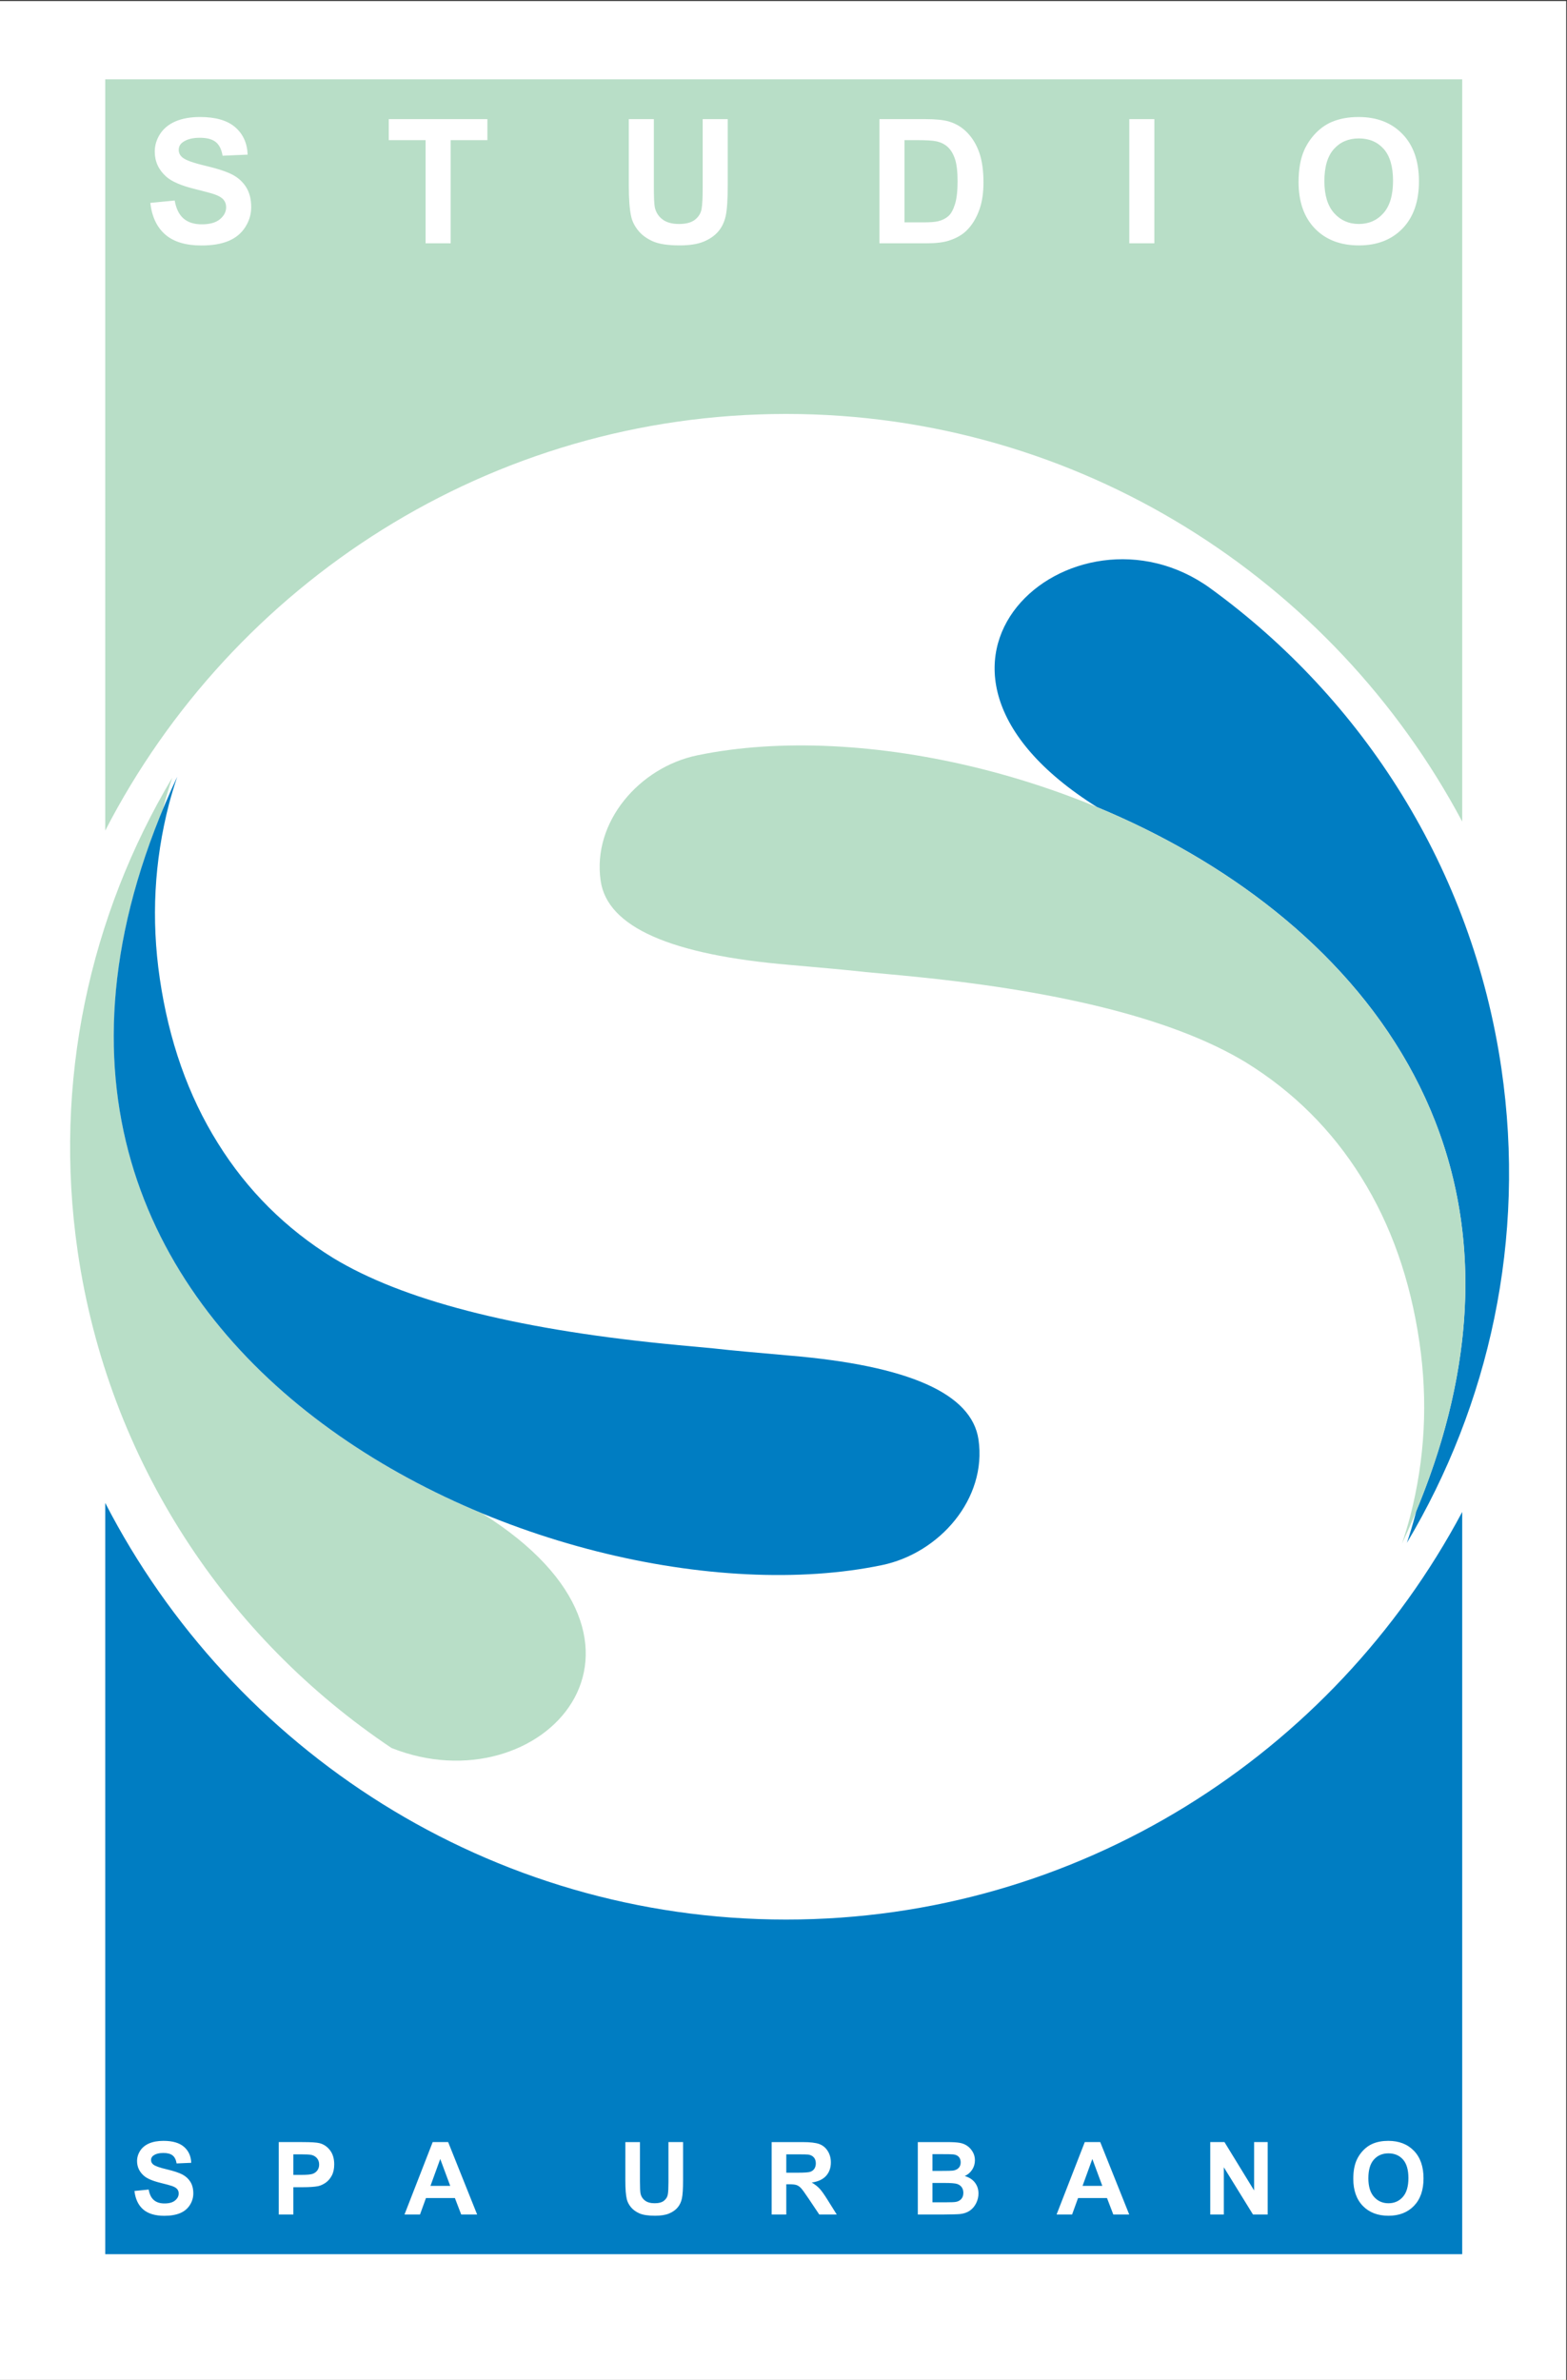
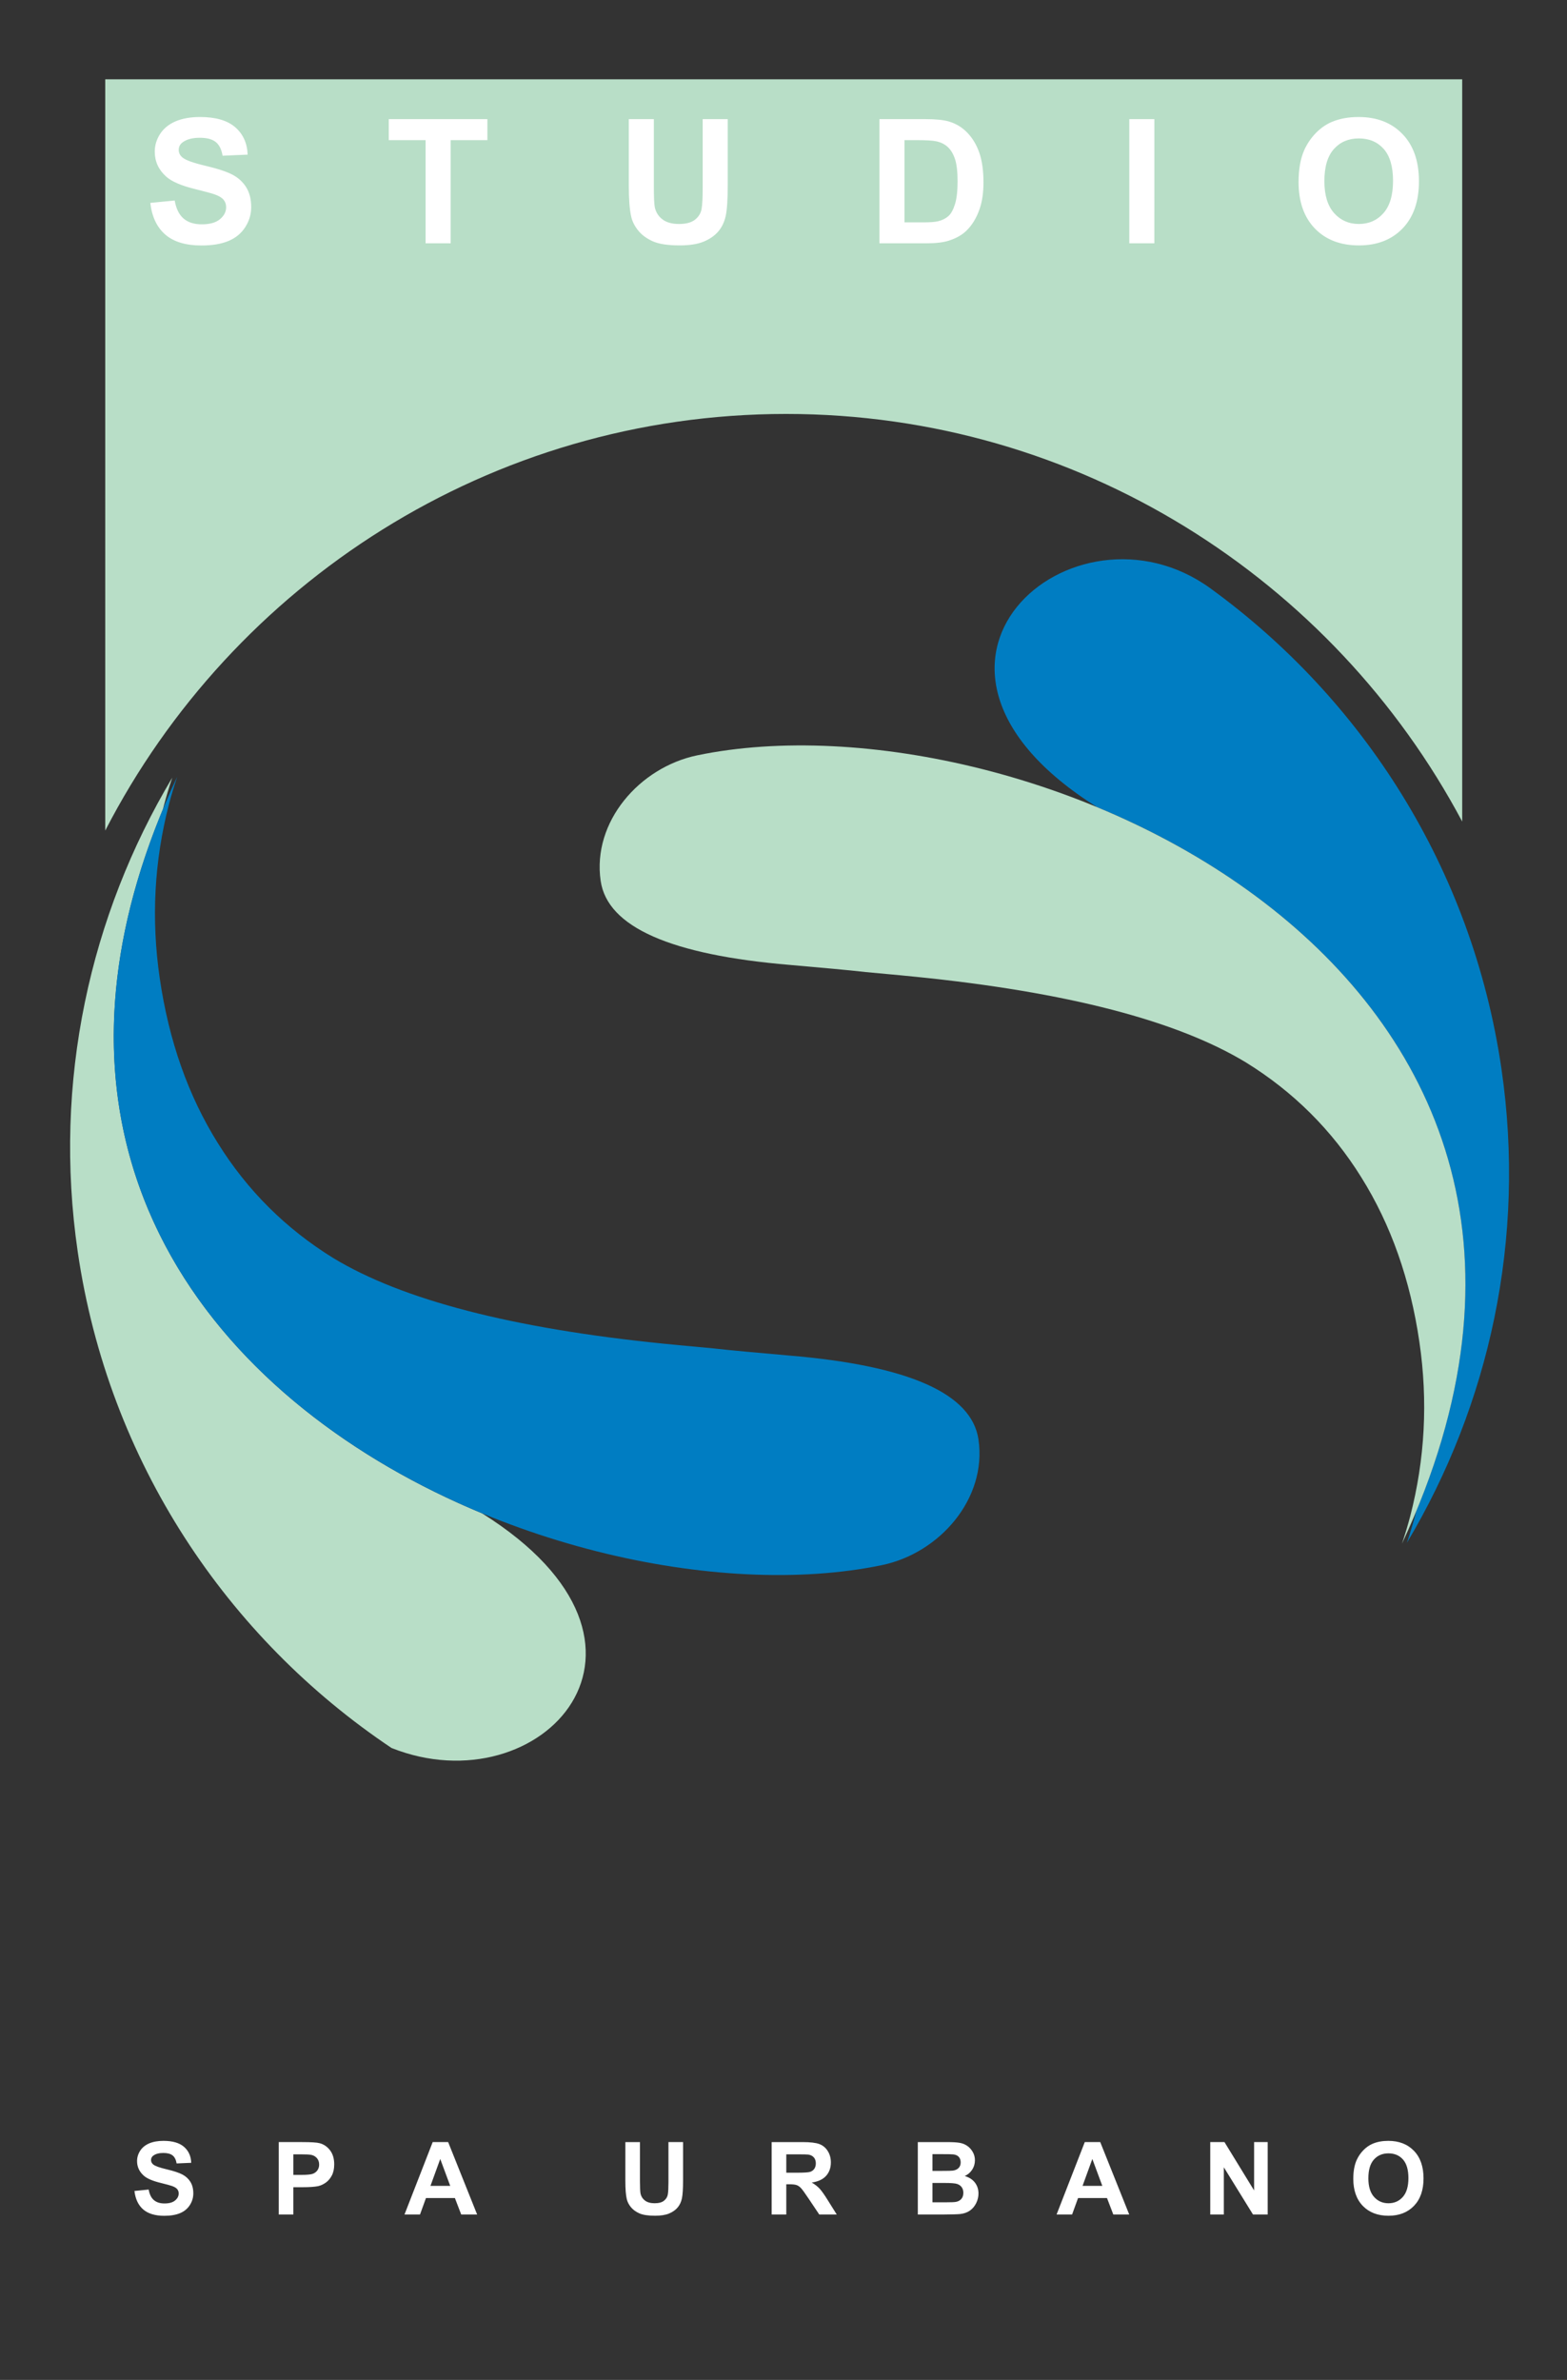
<svg xmlns="http://www.w3.org/2000/svg" xmlns:ns1="http://www.inkscape.org/namespaces/inkscape" xmlns:ns2="http://sodipodi.sourceforge.net/DTD/sodipodi-0.dtd" width="674.595" height="1024" viewBox="0 0 178.487 270.933" id="svg1" xml:space="preserve" ns1:version="1.4 (1:1.4+202410161351+e7c3feb100)" ns2:docname="logo-studio-s.svg">
  <rect x="0" y="0" width="178.487" height="270.933" fill="#333333" stroke="none" />
  <defs id="defs1">
    <clipPath id="clipPath1">
      <path d="m 403.487,60.389 c -72.301,0.574 -144.12,30.445 -195.79,88.484 -41.958,47.131 -63.916,105.311 -66.519,164.007 0.887,-3.366 1.884,-6.713 2.994,-10.041 0.173,-0.506 0.349,-1.011 0.526,-1.514 26.651,-139.507 139.947,-169.993 239.264,-150.971 91.06,2.07 77.172,-78.106 19.524,-89.964" transform="matrix(0.003,0,0,-0.004,-0.423,1.239)" clip-rule="evenodd" id="path1" />
    </clipPath>
    <clipPath id="clipPath2">
      <path d="m 142.507,314.154 c 0.887,-3.366 1.884,-6.713 2.994,-10.041 6.985,-20.449 17.68,-38.762 32.249,-55.127 15.314,-17.201 32.26,-30.116 50.928,-38.664 18.496,-8.535 38.032,-12.476 58.346,-11.892 29.487,1.083 68.858,14.467 118.293,40.309 7.226,3.766 12.607,6.723 16.219,8.605 6.076,3.076 14.189,7.465 24.593,13.061 38.541,20.977 63.484,25.183 74.825,12.445 14.546,-16.339 10.96,-42.567 -4.257,-57.83 C 430.474,128.538 176.024,84.833 142.507,314.154" transform="matrix(0.003,0,0,-0.004,-0.363,1.37)" clip-rule="evenodd" id="path2" />
    </clipPath>
    <clipPath id="clipPath3">
      <path d="m 420.624,579.749 c 68.828,-3.163 136.381,-32.892 185.628,-88.21 41.958,-47.13 63.916,-105.31 66.519,-164.006 -0.888,3.366 -1.885,6.713 -2.994,10.041 -0.173,0.506 -0.349,1.011 -0.526,1.514 -26.651,139.507 -139.947,169.994 -239.265,150.971 -98.559,-2.241 -71.172,92.528 -9.363,89.69" transform="matrix(0.003,0,0,-0.004,-0.971,2.284)" clip-rule="evenodd" id="path3" />
    </clipPath>
    <clipPath id="clipPath4">
      <path d="m 671.442,326.258 c -0.888,3.366 -1.884,6.713 -2.994,10.041 -6.985,20.448 -17.68,38.762 -32.249,55.127 -15.314,17.201 -32.26,30.116 -50.928,38.664 -18.496,8.535 -38.032,12.476 -58.346,11.892 -29.487,-1.083 -68.858,-14.466 -118.293,-40.309 -7.225,-3.766 -12.606,-6.723 -16.219,-8.605 -6.076,-3.076 -14.189,-7.465 -24.593,-13.061 -38.541,-20.977 -63.484,-25.183 -74.825,-12.445 -14.546,16.339 -10.96,42.567 4.257,57.83 86.223,86.482 340.673,130.187 374.19,-99.134" transform="matrix(0.003,0,0,-0.004,-0.709,2.423)" clip-rule="evenodd" id="path4" />
    </clipPath>
    <clipPath id="clipPath5">
      <path d="M -19.843,512.861 395.202,786.053 544.554,559.151 C 456.436,607.231 345.169,606.498 255.747,547.638 165.215,488.048 120.534,384.329 131.328,283.196" transform="matrix(0.002,0,0,-0.002,0.035,1.563)" clip-rule="evenodd" id="path5" />
    </clipPath>
    <clipPath id="clipPath6">
      <path d="M 417.783,-151.998 832.828,121.194 683.476,348.096 C 692.793,248.148 648.122,146.239 558.701,87.379 468.169,27.789 355.236,27.762 266.613,77.666" transform="matrix(0.002,0,0,-0.002,-0.471,0.696)" clip-rule="evenodd" id="path6" />
    </clipPath>
    <linearGradient x1="0" y1="0" x2="1" y2="0" gradientUnits="userSpaceOnUse" gradientTransform="matrix(-736.739,5.081,-0.137,-19.902,787.654,570.368)" spreadMethod="pad" id="linearGradient1098">
      <stop style="stop-opacity:1;stop-color:#007cc3" offset="0" id="stop1096" />
      <stop style="stop-opacity:1;stop-color:#4ba4cb" offset="0.16" id="stop1097" />
      <stop style="stop-opacity:1;stop-color:#b7ddc8" offset="1" id="stop1098" />
    </linearGradient>
  </defs>
  <g ns1:label="Camada 1" ns1:groupmode="layer" id="layer1" />
  <g id="g1" ns1:groupmode="layer" ns1:label="5" transform="matrix(0.265,0,0,0.265,220,0)">
    <g id="g2" transform="matrix(2.251,0,0,2.251,-1458.122,-134.241)">
-       <path id="path8" d="M 208.82,551.265 H 433.626 V 210.021 H 208.82" style="fill:#ffffff;fill-opacity:1;fill-rule:evenodd;stroke:none" transform="matrix(1.333,0,0,-1.333,0,794.667)" />
      <path id="path1082" d="m 265.354,301.154 c -23.502,15.738 -40.545,40.946 -44.946,71.025 -3.573,24.425 1.765,48.159 13.539,67.898 -0.434,-1.291 -0.828,-2.599 -1.181,-3.925 -0.052,-0.203 -0.103,-0.405 -0.154,-0.608 -21.297,-51.318 9.167,-85.648 45.712,-100.794 30.2,-18.909 8.418,-42.121 -12.97,-33.596" style="fill:#b8dec7;fill-opacity:1;fill-rule:evenodd;stroke:none" transform="matrix(1.333,0,0,-1.333,0,794.667)" />
      <path id="path1083" d="m 234.656,440.208 c -0.434,-1.291 -0.828,-2.599 -1.181,-3.925 -2.115,-8.184 -2.56,-16.469 -1.319,-24.949 1.304,-8.914 4.064,-16.779 8.325,-23.588 4.208,-6.767 9.744,-12.257 16.508,-16.435 9.868,-5.988 25.612,-10.083 47.324,-12.271 3.171,-0.324 5.565,-0.515 7.151,-0.677 2.647,-0.302 6.242,-0.613 10.845,-1.022 17.106,-1.435 26.161,-5.426 27.127,-12.027 1.239,-8.468 -5.574,-16.267 -13.829,-17.981 -46.776,-9.714 -139.321,30.733 -100.95,112.876" style="fill:#007dc2;fill-opacity:1;fill-rule:evenodd;stroke:none" transform="matrix(1.333,0,0,-1.333,0,794.667)" />
      <path id="path1084" d="m 382.66,467.176 c 21.81,-15.838 37.49,-40.081 41.684,-68.75 3.573,-24.425 -1.765,-48.159 -13.539,-67.899 0.434,1.291 0.828,2.599 1.181,3.925 0.052,0.203 0.103,0.405 0.154,0.608 21.297,51.318 -9.167,85.648 -45.712,100.794 -32.688,20.466 -3.355,45.543 16.232,31.322" style="fill:#007dc2;fill-opacity:1;fill-rule:evenodd;stroke:none" transform="matrix(1.333,0,0,-1.333,0,794.667)" />
      <path id="path1085" d="m 410.096,330.397 c 0.434,1.291 0.828,2.599 1.181,3.925 2.115,8.184 2.56,16.469 1.319,24.949 -1.304,8.915 -4.064,16.779 -8.326,23.588 -4.208,6.767 -9.744,12.257 -16.508,16.435 -9.868,5.988 -25.612,10.083 -47.324,12.271 -3.171,0.323 -5.565,0.515 -7.151,0.676 -2.647,0.302 -6.242,0.613 -10.845,1.022 -17.106,1.435 -26.161,5.426 -27.127,12.027 -1.239,8.468 5.574,16.267 13.829,17.981 46.776,9.714 139.321,-30.733 100.95,-112.876" style="fill:#b8dec7;fill-opacity:1;fill-rule:evenodd;stroke:none" transform="matrix(1.333,0,0,-1.333,0,794.667)" />
      <path id="path1086" d="m 224.345,540.057 h 194.381 V 433.79 c -18.453,34.663 -54.969,58.356 -96.848,58.356 -42.4,0 -79.308,-24.282 -97.533,-59.65" style="fill:#b8dec7;fill-opacity:1;fill-rule:evenodd;stroke:none" transform="matrix(1.333,0,0,-1.333,0,794.667)" />
-       <path id="path1087" d="m 224.345,228.679 h 194.381 v 106.267 c -18.453,-34.663 -54.969,-58.356 -96.848,-58.356 -42.4,0 -79.308,24.282 -97.533,59.65" style="fill:#007dc2;fill-opacity:1;fill-rule:evenodd;stroke:none" transform="matrix(1.333,0,0,-1.333,0,794.667)" />
      <path id="path1088" d="m 230.8,522.362 3.493,0.344 c 0.207,-1.176 0.633,-2.037 1.279,-2.587 0.641,-0.547 1.507,-0.824 2.599,-0.824 1.155,0 2.028,0.244 2.611,0.737 0.588,0.489 0.882,1.06 0.882,1.714 0,0.422 -0.124,0.778 -0.373,1.072 -0.244,0.298 -0.675,0.555 -1.292,0.77 -0.418,0.149 -1.378,0.405 -2.872,0.778 -1.925,0.476 -3.274,1.064 -4.048,1.759 -1.093,0.977 -1.639,2.169 -1.639,3.576 0,0.906 0.257,1.751 0.77,2.542 0.514,0.786 1.255,1.386 2.219,1.8 0.969,0.41 2.132,0.617 3.498,0.617 2.235,0 3.912,-0.488 5.041,-1.466 1.126,-0.981 1.718,-2.285 1.776,-3.92 l -3.589,-0.157 c -0.153,0.915 -0.484,1.573 -0.989,1.97 -0.505,0.402 -1.262,0.6 -2.272,0.6 -1.043,0 -1.863,-0.211 -2.45,-0.641 -0.381,-0.273 -0.571,-0.642 -0.571,-1.101 0,-0.422 0.178,-0.782 0.534,-1.08 0.451,-0.381 1.552,-0.778 3.299,-1.188 1.746,-0.414 3.038,-0.84 3.874,-1.279 0.836,-0.443 1.49,-1.043 1.966,-1.809 0.472,-0.766 0.708,-1.709 0.708,-2.831 0,-1.018 -0.281,-1.974 -0.849,-2.86 -0.567,-0.89 -1.366,-1.552 -2.4,-1.983 -1.035,-0.434 -2.326,-0.649 -3.87,-0.649 -2.248,0 -3.974,0.517 -5.178,1.556 -1.205,1.039 -1.925,2.554 -2.157,4.541 z m 39.434,-5.783 v 14.769 h -5.274 v 3.009 h 14.127 v -3.009 h -5.261 V 516.579 Z m 29.111,17.778 h 3.588 v -9.628 c 0,-1.527 0.046,-2.521 0.132,-2.972 0.153,-0.729 0.522,-1.312 1.097,-1.751 0.58,-0.443 1.37,-0.662 2.372,-0.662 1.018,0 1.788,0.207 2.305,0.625 0.518,0.414 0.828,0.927 0.931,1.532 0.108,0.608 0.157,1.614 0.157,3.022 v 9.835 h 3.589 v -9.338 c 0,-2.136 -0.095,-3.643 -0.29,-4.524 -0.195,-0.882 -0.55,-1.623 -1.072,-2.231 -0.522,-0.604 -1.221,-1.089 -2.09,-1.449 -0.874,-0.36 -2.016,-0.538 -3.423,-0.538 -1.697,0 -2.984,0.195 -3.862,0.588 -0.877,0.393 -1.569,0.902 -2.078,1.528 -0.509,0.625 -0.844,1.283 -1.006,1.97 -0.236,1.018 -0.351,2.521 -0.351,4.512 z m 35.903,0 h 6.561 c 1.477,0 2.604,-0.112 3.381,-0.339 1.043,-0.306 1.937,-0.853 2.678,-1.639 0.745,-0.782 1.312,-1.742 1.701,-2.877 0.385,-1.138 0.58,-2.537 0.58,-4.205 0,-1.461 -0.182,-2.724 -0.546,-3.783 -0.443,-1.292 -1.076,-2.339 -1.904,-3.138 -0.621,-0.608 -1.461,-1.08 -2.521,-1.42 -0.79,-0.252 -1.85,-0.377 -3.179,-0.377 h -6.751 z m 3.589,-3.009 v -11.772 h 2.678 c 1.002,0 1.726,0.054 2.173,0.17 0.579,0.145 1.064,0.389 1.449,0.737 0.385,0.347 0.695,0.923 0.94,1.718 0.24,0.795 0.364,1.884 0.364,3.258 0,1.374 -0.124,2.426 -0.364,3.162 -0.244,0.737 -0.584,1.312 -1.018,1.722 -0.439,0.414 -0.994,0.691 -1.664,0.836 -0.501,0.116 -1.482,0.17 -2.947,0.17 z m 32.203,-14.769 v 17.778 h 3.589 V 516.579 Z m 24.247,8.78 c 0,1.813 0.269,3.332 0.812,4.561 0.406,0.903 0.956,1.718 1.655,2.438 0.7,0.716 1.466,1.25 2.297,1.598 1.109,0.472 2.384,0.704 3.833,0.704 2.62,0 4.715,-0.811 6.287,-2.438 1.573,-1.623 2.359,-3.883 2.359,-6.776 0,-2.873 -0.782,-5.116 -2.343,-6.739 -1.561,-1.618 -3.647,-2.43 -6.254,-2.43 -2.645,0 -4.748,0.807 -6.308,2.417 -1.561,1.614 -2.339,3.837 -2.339,6.664 z m 3.696,0.12 c 0,-2.011 0.468,-3.539 1.395,-4.578 0.931,-1.039 2.111,-1.556 3.543,-1.556 1.428,0 2.603,0.513 3.522,1.548 0.914,1.031 1.374,2.575 1.374,4.636 0,2.036 -0.447,3.556 -1.337,4.561 -0.894,1.002 -2.082,1.502 -3.559,1.502 -1.482,0 -2.674,-0.509 -3.58,-1.523 -0.903,-1.014 -1.358,-2.542 -1.358,-4.59" style="fill:#ffffff;fill-opacity:1;fill-rule:evenodd;stroke:none" transform="matrix(1.333,0,0,-1.333,0,794.667)" />
      <path id="path1089" d="m 228.529,237.733 2.038,0.201 c 0.121,-0.686 0.37,-1.188 0.746,-1.51 0.375,-0.319 0.879,-0.48 1.517,-0.48 0.673,0 1.183,0.142 1.524,0.43 0.343,0.285 0.514,0.618 0.514,1 0,0.246 -0.073,0.454 -0.217,0.625 -0.143,0.174 -0.394,0.324 -0.753,0.449 -0.244,0.087 -0.804,0.237 -1.676,0.454 -1.123,0.278 -1.91,0.62 -2.362,1.026 -0.637,0.57 -0.956,1.265 -0.956,2.086 0,0.529 0.15,1.021 0.449,1.483 0.3,0.459 0.732,0.809 1.294,1.05 0.565,0.239 1.244,0.36 2.04,0.36 1.304,0 2.282,-0.285 2.941,-0.855 0.657,-0.572 1.002,-1.333 1.036,-2.287 l -2.093,-0.091 c -0.089,0.534 -0.283,0.918 -0.577,1.149 -0.295,0.234 -0.737,0.35 -1.326,0.35 -0.608,0 -1.086,-0.123 -1.429,-0.374 -0.222,-0.159 -0.333,-0.374 -0.333,-0.642 0,-0.247 0.104,-0.457 0.311,-0.63 0.263,-0.222 0.906,-0.454 1.924,-0.693 1.019,-0.241 1.772,-0.49 2.26,-0.746 0.488,-0.258 0.869,-0.608 1.147,-1.055 0.275,-0.447 0.413,-0.997 0.413,-1.652 0,-0.594 -0.164,-1.151 -0.495,-1.668 -0.331,-0.519 -0.797,-0.906 -1.401,-1.157 -0.604,-0.253 -1.357,-0.379 -2.257,-0.379 -1.311,0 -2.318,0.302 -3.021,0.908 -0.702,0.606 -1.123,1.49 -1.258,2.649 z m 20.672,-3.373 v 10.371 h 3.359 c 1.273,0 2.103,-0.053 2.49,-0.157 0.594,-0.155 1.094,-0.492 1.494,-1.014 0.401,-0.522 0.601,-1.195 0.601,-2.019 0,-0.637 -0.116,-1.173 -0.348,-1.606 -0.232,-0.435 -0.524,-0.775 -0.882,-1.024 -0.355,-0.246 -0.717,-0.41 -1.084,-0.49 -0.5,-0.099 -1.224,-0.15 -2.173,-0.15 h -1.364 v -3.912 z m 2.094,8.616 v -2.941 h 1.145 c 0.826,0 1.379,0.053 1.656,0.162 0.278,0.109 0.495,0.278 0.655,0.509 0.157,0.232 0.236,0.5 0.236,0.807 0,0.377 -0.111,0.688 -0.333,0.934 -0.22,0.244 -0.502,0.399 -0.84,0.459 -0.251,0.048 -0.753,0.07 -1.507,0.07 z m 26.324,-8.616 h -2.28 l -0.905,2.357 h -4.146 l -0.855,-2.357 h -2.221 l 4.04,10.371 h 2.214 z m -3.856,4.103 -1.429,3.849 -1.4,-3.849 z m 25.088,6.268 h 2.093 v -5.616 c 0,-0.891 0.027,-1.471 0.077,-1.734 0.089,-0.425 0.304,-0.765 0.64,-1.021 0.338,-0.258 0.799,-0.386 1.383,-0.386 0.594,0 1.043,0.121 1.345,0.365 0.302,0.241 0.483,0.541 0.543,0.893 0.063,0.355 0.092,0.941 0.092,1.763 v 5.737 h 2.093 v -5.447 c 0,-1.246 -0.056,-2.125 -0.169,-2.639 -0.113,-0.514 -0.321,-0.946 -0.626,-1.301 -0.304,-0.353 -0.712,-0.635 -1.219,-0.845 -0.51,-0.21 -1.176,-0.314 -1.997,-0.314 -0.99,0 -1.741,0.113 -2.253,0.342 -0.512,0.23 -0.915,0.527 -1.212,0.891 -0.297,0.365 -0.493,0.748 -0.587,1.149 -0.138,0.594 -0.205,1.471 -0.205,2.632 z m 20.957,-10.371 v 10.371 h 4.409 c 1.108,0 1.912,-0.094 2.414,-0.28 0.502,-0.186 0.906,-0.517 1.207,-0.992 0.302,-0.478 0.452,-1.021 0.452,-1.635 0,-0.777 -0.23,-1.422 -0.686,-1.929 -0.456,-0.505 -1.142,-0.826 -2.053,-0.956 0.454,-0.266 0.828,-0.556 1.123,-0.872 0.294,-0.316 0.69,-0.876 1.19,-1.683 l 1.268,-2.023 h -2.504 l -1.514,2.258 c -0.539,0.806 -0.906,1.314 -1.104,1.524 -0.198,0.21 -0.408,0.353 -0.63,0.432 -0.222,0.077 -0.572,0.116 -1.055,0.116 h -0.422 v -4.33 z m 2.096,5.986 h 1.547 c 1.005,0 1.632,0.041 1.883,0.126 0.249,0.085 0.445,0.232 0.587,0.439 0.14,0.208 0.213,0.466 0.213,0.778 0,0.35 -0.094,0.63 -0.28,0.845 -0.186,0.215 -0.449,0.35 -0.79,0.408 -0.169,0.022 -0.678,0.034 -1.528,0.034 h -1.632 z m 18.841,4.385 h 4.146 c 0.821,0 1.434,-0.034 1.838,-0.104 0.403,-0.068 0.763,-0.21 1.082,-0.427 0.319,-0.217 0.582,-0.505 0.795,-0.867 0.212,-0.36 0.319,-0.766 0.319,-1.212 0,-0.485 -0.13,-0.932 -0.391,-1.338 -0.263,-0.406 -0.618,-0.71 -1.065,-0.912 0.63,-0.184 1.118,-0.497 1.456,-0.94 0.341,-0.444 0.509,-0.966 0.509,-1.564 0,-0.471 -0.109,-0.93 -0.328,-1.377 -0.22,-0.444 -0.519,-0.802 -0.898,-1.067 -0.379,-0.266 -0.847,-0.43 -1.405,-0.493 -0.348,-0.036 -1.191,-0.06 -2.526,-0.07 h -3.53 z m 2.096,-1.726 v -2.398 h 1.371 c 0.816,0 1.323,0.012 1.521,0.036 0.357,0.041 0.64,0.164 0.845,0.37 0.205,0.205 0.306,0.475 0.306,0.811 0,0.321 -0.086,0.582 -0.263,0.782 -0.179,0.2 -0.442,0.321 -0.79,0.362 -0.207,0.024 -0.804,0.036 -1.789,0.036 z m 0,-4.124 v -2.772 h 1.936 c 0.756,0 1.234,0.019 1.437,0.063 0.311,0.056 0.565,0.196 0.76,0.413 0.195,0.22 0.294,0.514 0.294,0.881 0,0.311 -0.077,0.575 -0.227,0.792 -0.152,0.217 -0.369,0.376 -0.654,0.475 -0.285,0.1 -0.905,0.147 -1.857,0.147 z m 28.188,-4.52 h -2.279 l -0.905,2.357 h -4.146 l -0.855,-2.357 h -2.222 l 4.04,10.371 h 2.214 z m -3.856,4.103 -1.429,3.849 -1.4,-3.849 z m 15.461,-4.103 v 10.371 h 2.038 l 4.245,-6.925 v 6.925 h 1.946 v -10.371 h -2.103 l -4.18,6.763 v -6.763 z m 20.493,5.121 c 0,1.058 0.157,1.944 0.473,2.661 0.237,0.526 0.558,1.002 0.966,1.422 0.408,0.417 0.855,0.729 1.34,0.932 0.647,0.275 1.391,0.41 2.236,0.41 1.528,0 2.75,-0.473 3.668,-1.422 0.917,-0.946 1.376,-2.265 1.376,-3.953 0,-1.675 -0.456,-2.984 -1.367,-3.931 -0.91,-0.944 -2.127,-1.417 -3.648,-1.417 -1.543,0 -2.769,0.471 -3.68,1.41 -0.91,0.942 -1.365,2.239 -1.365,3.887 z m 2.157,0.07 c 0,-1.174 0.273,-2.065 0.814,-2.671 0.543,-0.606 1.232,-0.908 2.067,-0.908 0.833,0 1.519,0.299 2.055,0.903 0.534,0.602 0.802,1.502 0.802,2.704 0,1.188 -0.261,2.074 -0.78,2.661 -0.521,0.585 -1.215,0.877 -2.077,0.877 -0.865,0 -1.56,-0.297 -2.088,-0.889 -0.527,-0.592 -0.792,-1.482 -0.792,-2.678" style="fill:#ffffff;fill-opacity:1;fill-rule:evenodd;stroke:none" transform="matrix(1.333,0,0,-1.333,0,794.667)" />
    </g>
  </g>
</svg>